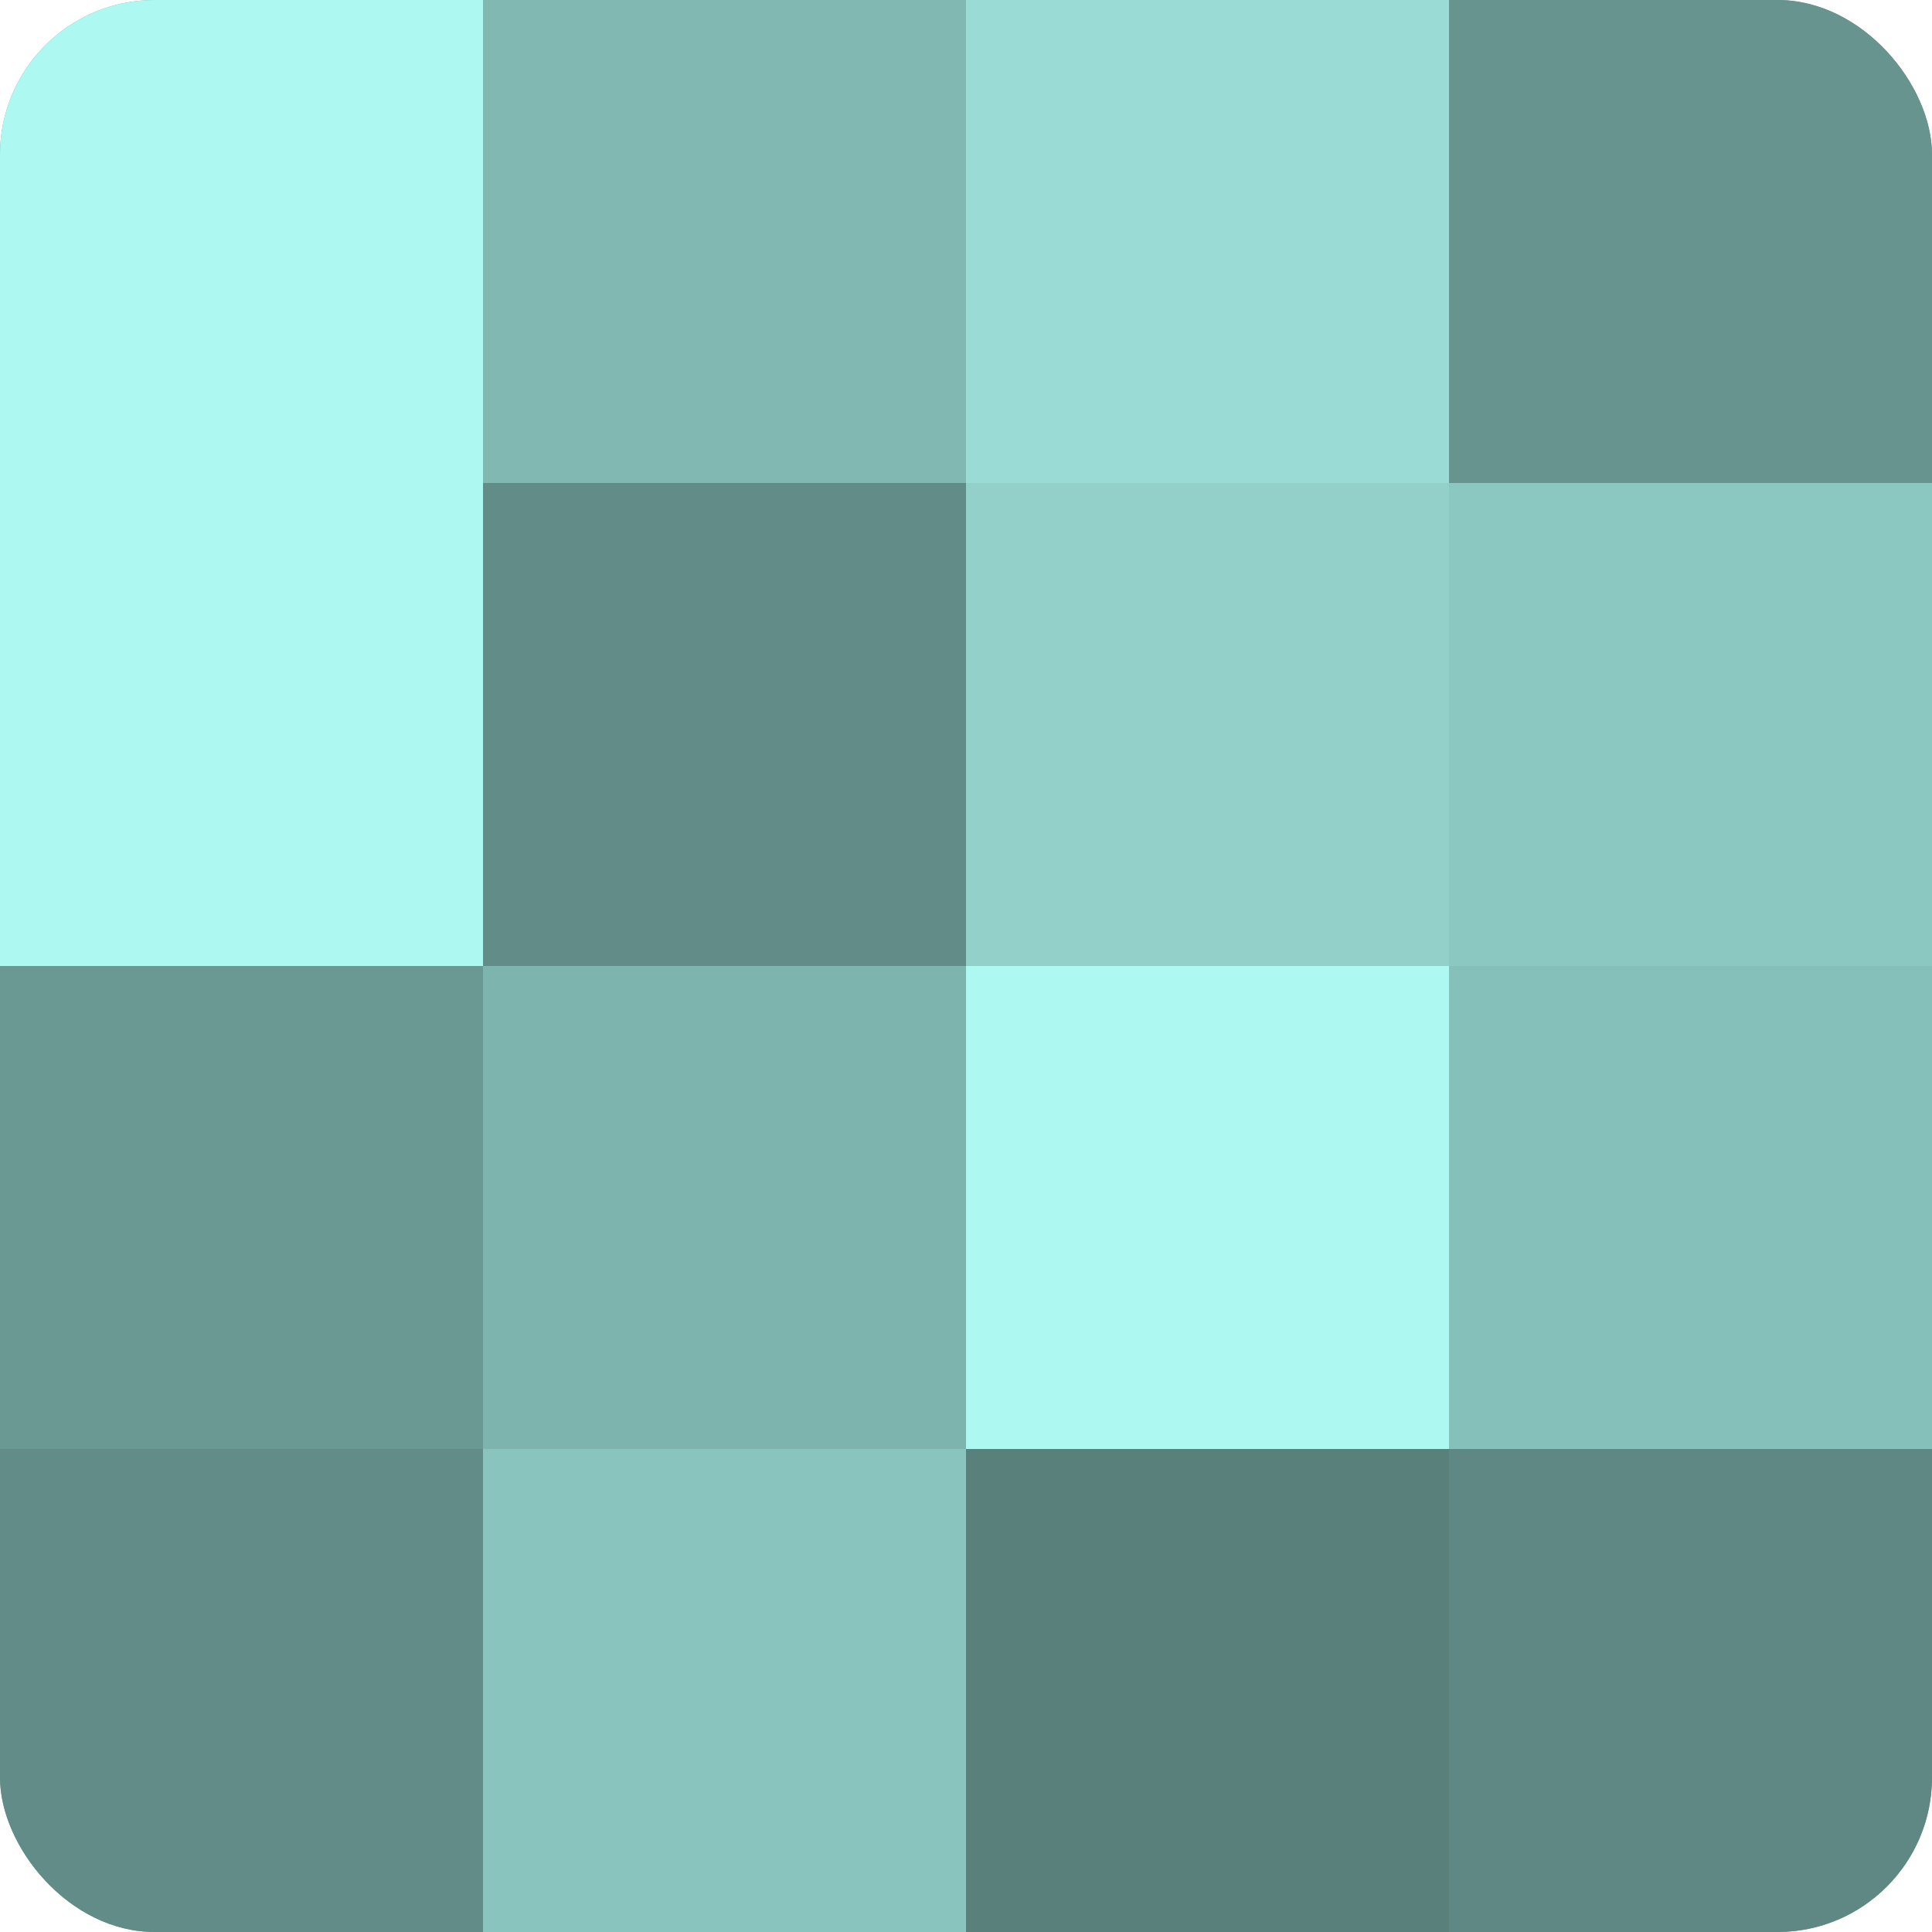
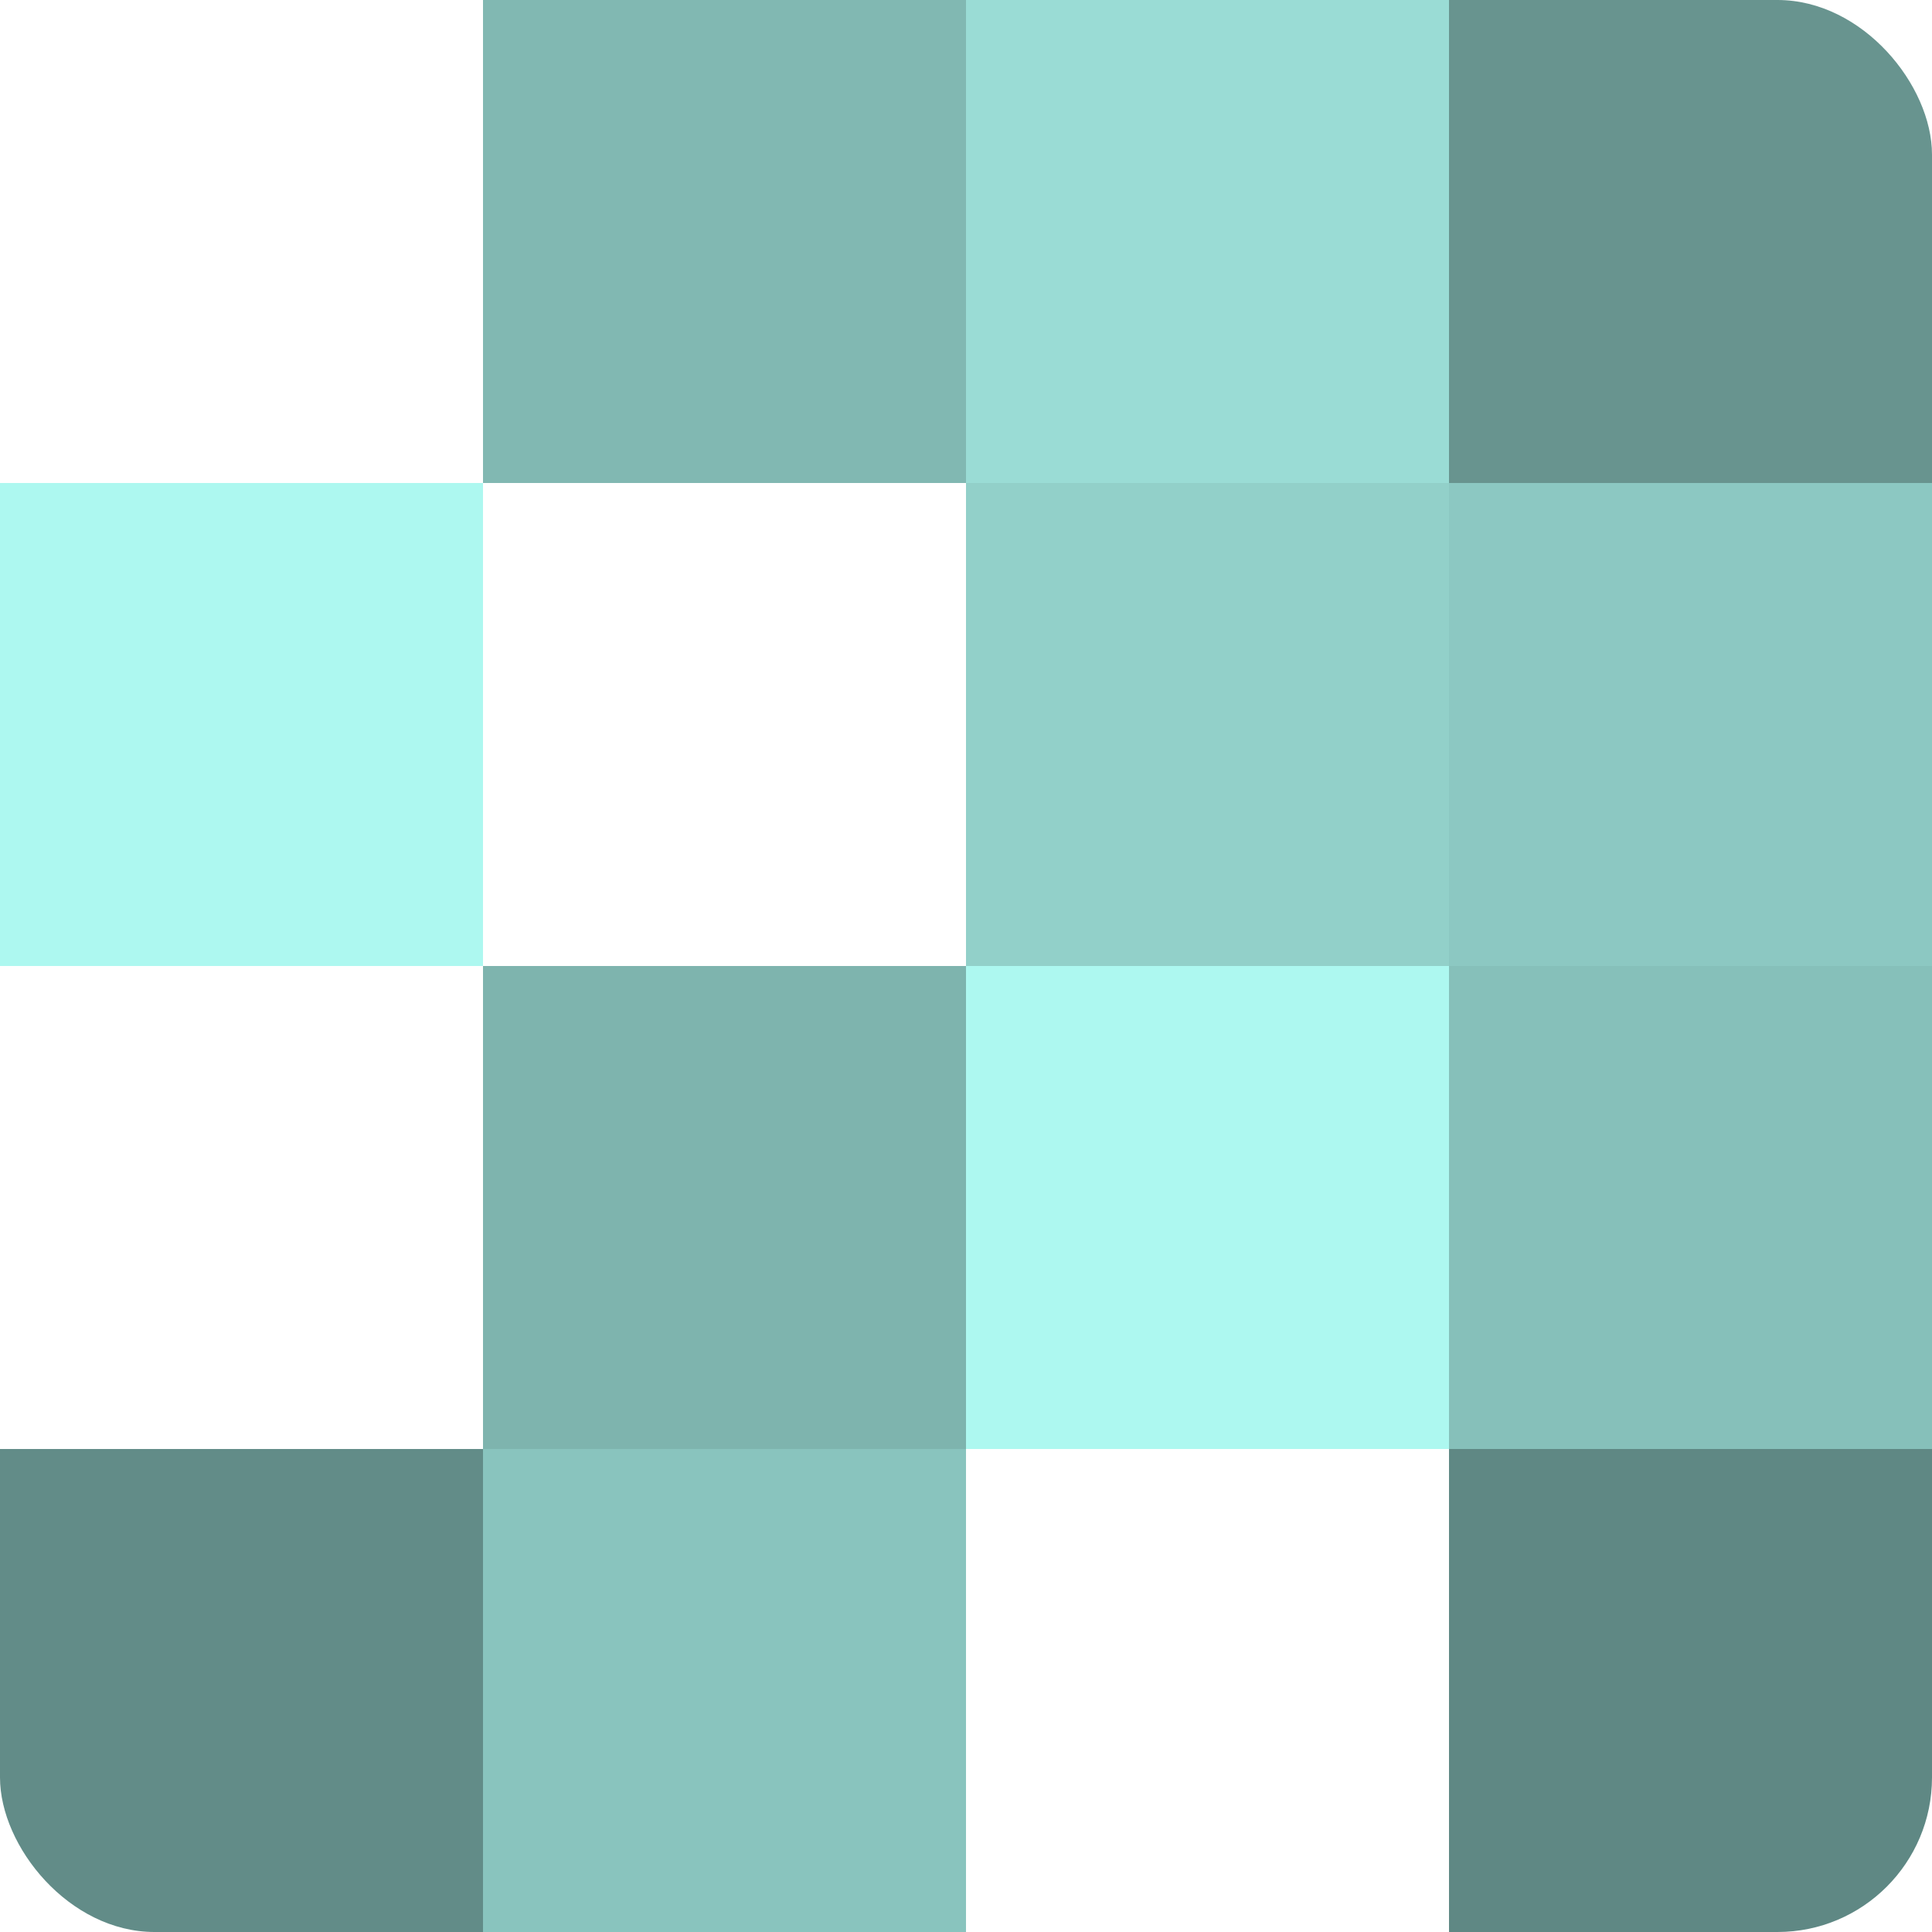
<svg xmlns="http://www.w3.org/2000/svg" width="60" height="60" viewBox="0 0 100 100" preserveAspectRatio="xMidYMid meet">
  <defs>
    <clipPath id="c" width="100" height="100">
      <rect width="100" height="100" rx="8" ry="8" />
    </clipPath>
  </defs>
  <g clip-path="url(#c)">
-     <rect width="100" height="100" fill="#70a09b" />
-     <rect width="25" height="25" fill="#adf8f0" />
    <rect y="25" width="25" height="25" fill="#adf8f0" />
-     <rect y="50" width="25" height="25" fill="#6a9893" />
    <rect y="75" width="25" height="25" fill="#628c88" />
    <rect x="25" width="25" height="25" fill="#81b8b2" />
-     <rect x="25" y="25" width="25" height="25" fill="#628c88" />
    <rect x="25" y="50" width="25" height="25" fill="#7eb4ae" />
    <rect x="25" y="75" width="25" height="25" fill="#89c4be" />
    <rect x="50" width="25" height="25" fill="#9adcd5" />
    <rect x="50" y="25" width="25" height="25" fill="#92d0c9" />
    <rect x="50" y="50" width="25" height="25" fill="#adf8f0" />
-     <rect x="50" y="75" width="25" height="25" fill="#5a807c" />
    <rect x="75" width="25" height="25" fill="#68948f" />
    <rect x="75" y="25" width="25" height="25" fill="#8cc8c2" />
    <rect x="75" y="50" width="25" height="25" fill="#86c0ba" />
    <rect x="75" y="75" width="25" height="25" fill="#5f8884" />
  </g>
</svg>